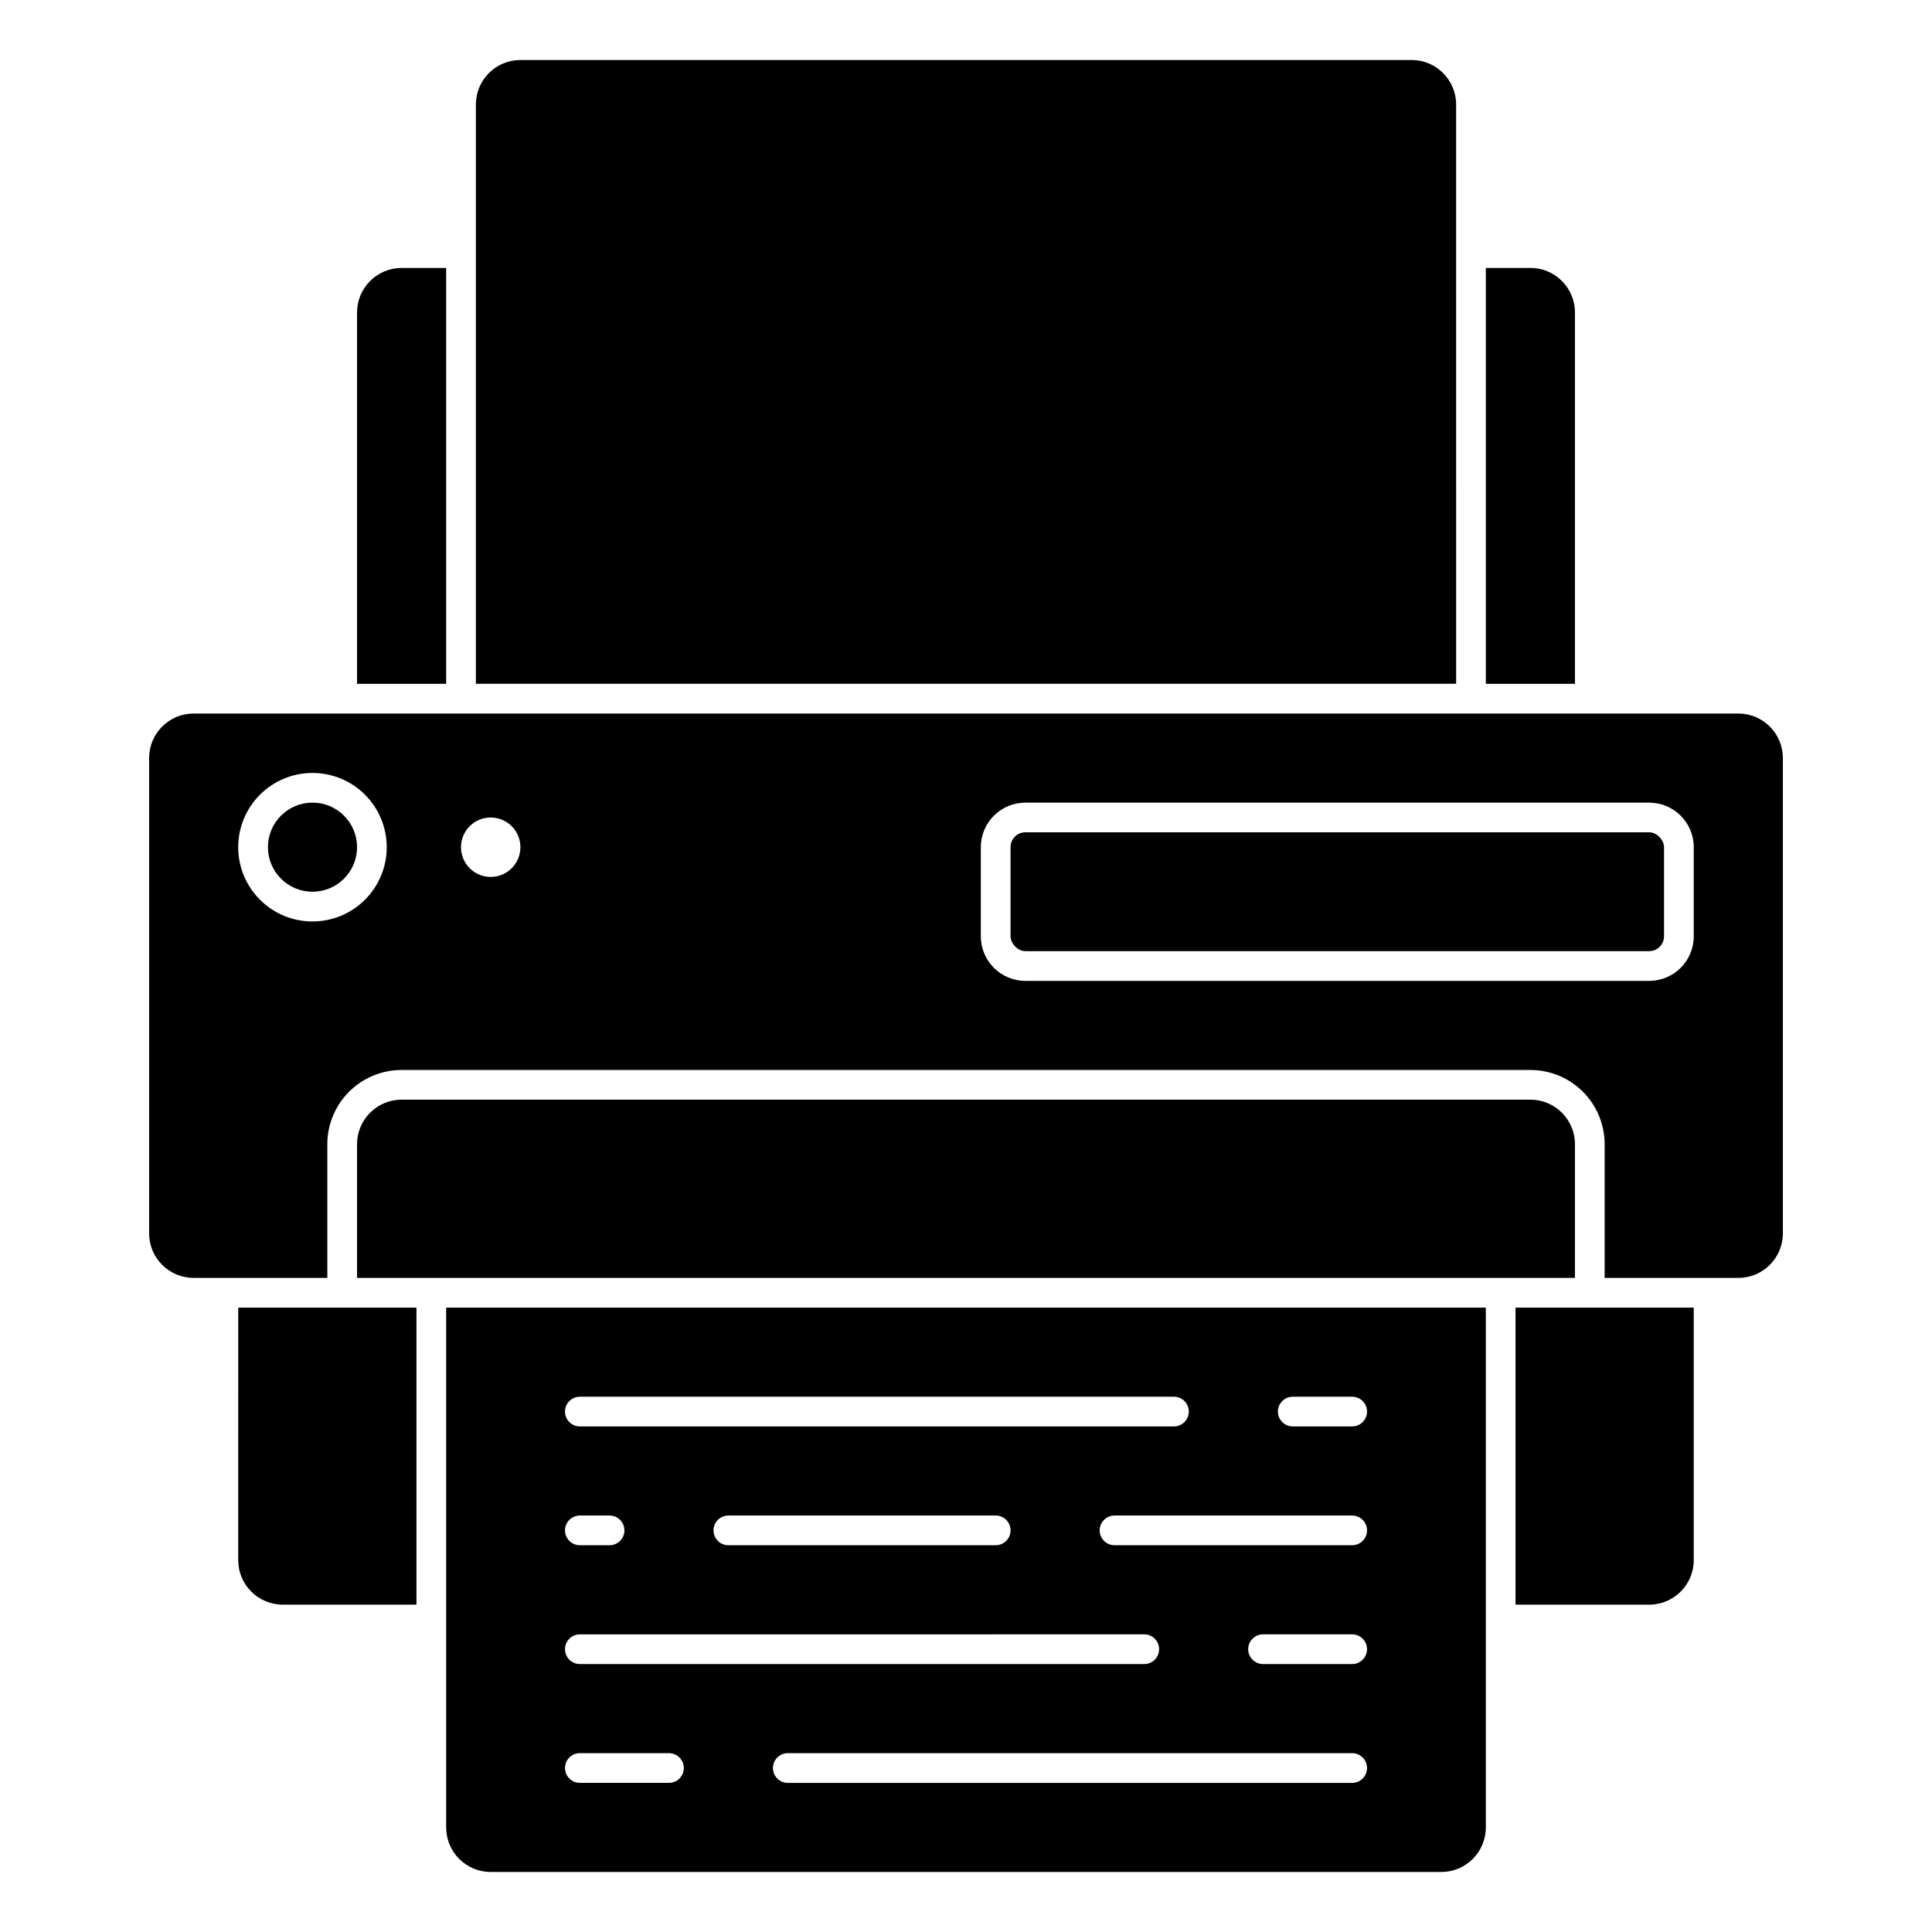
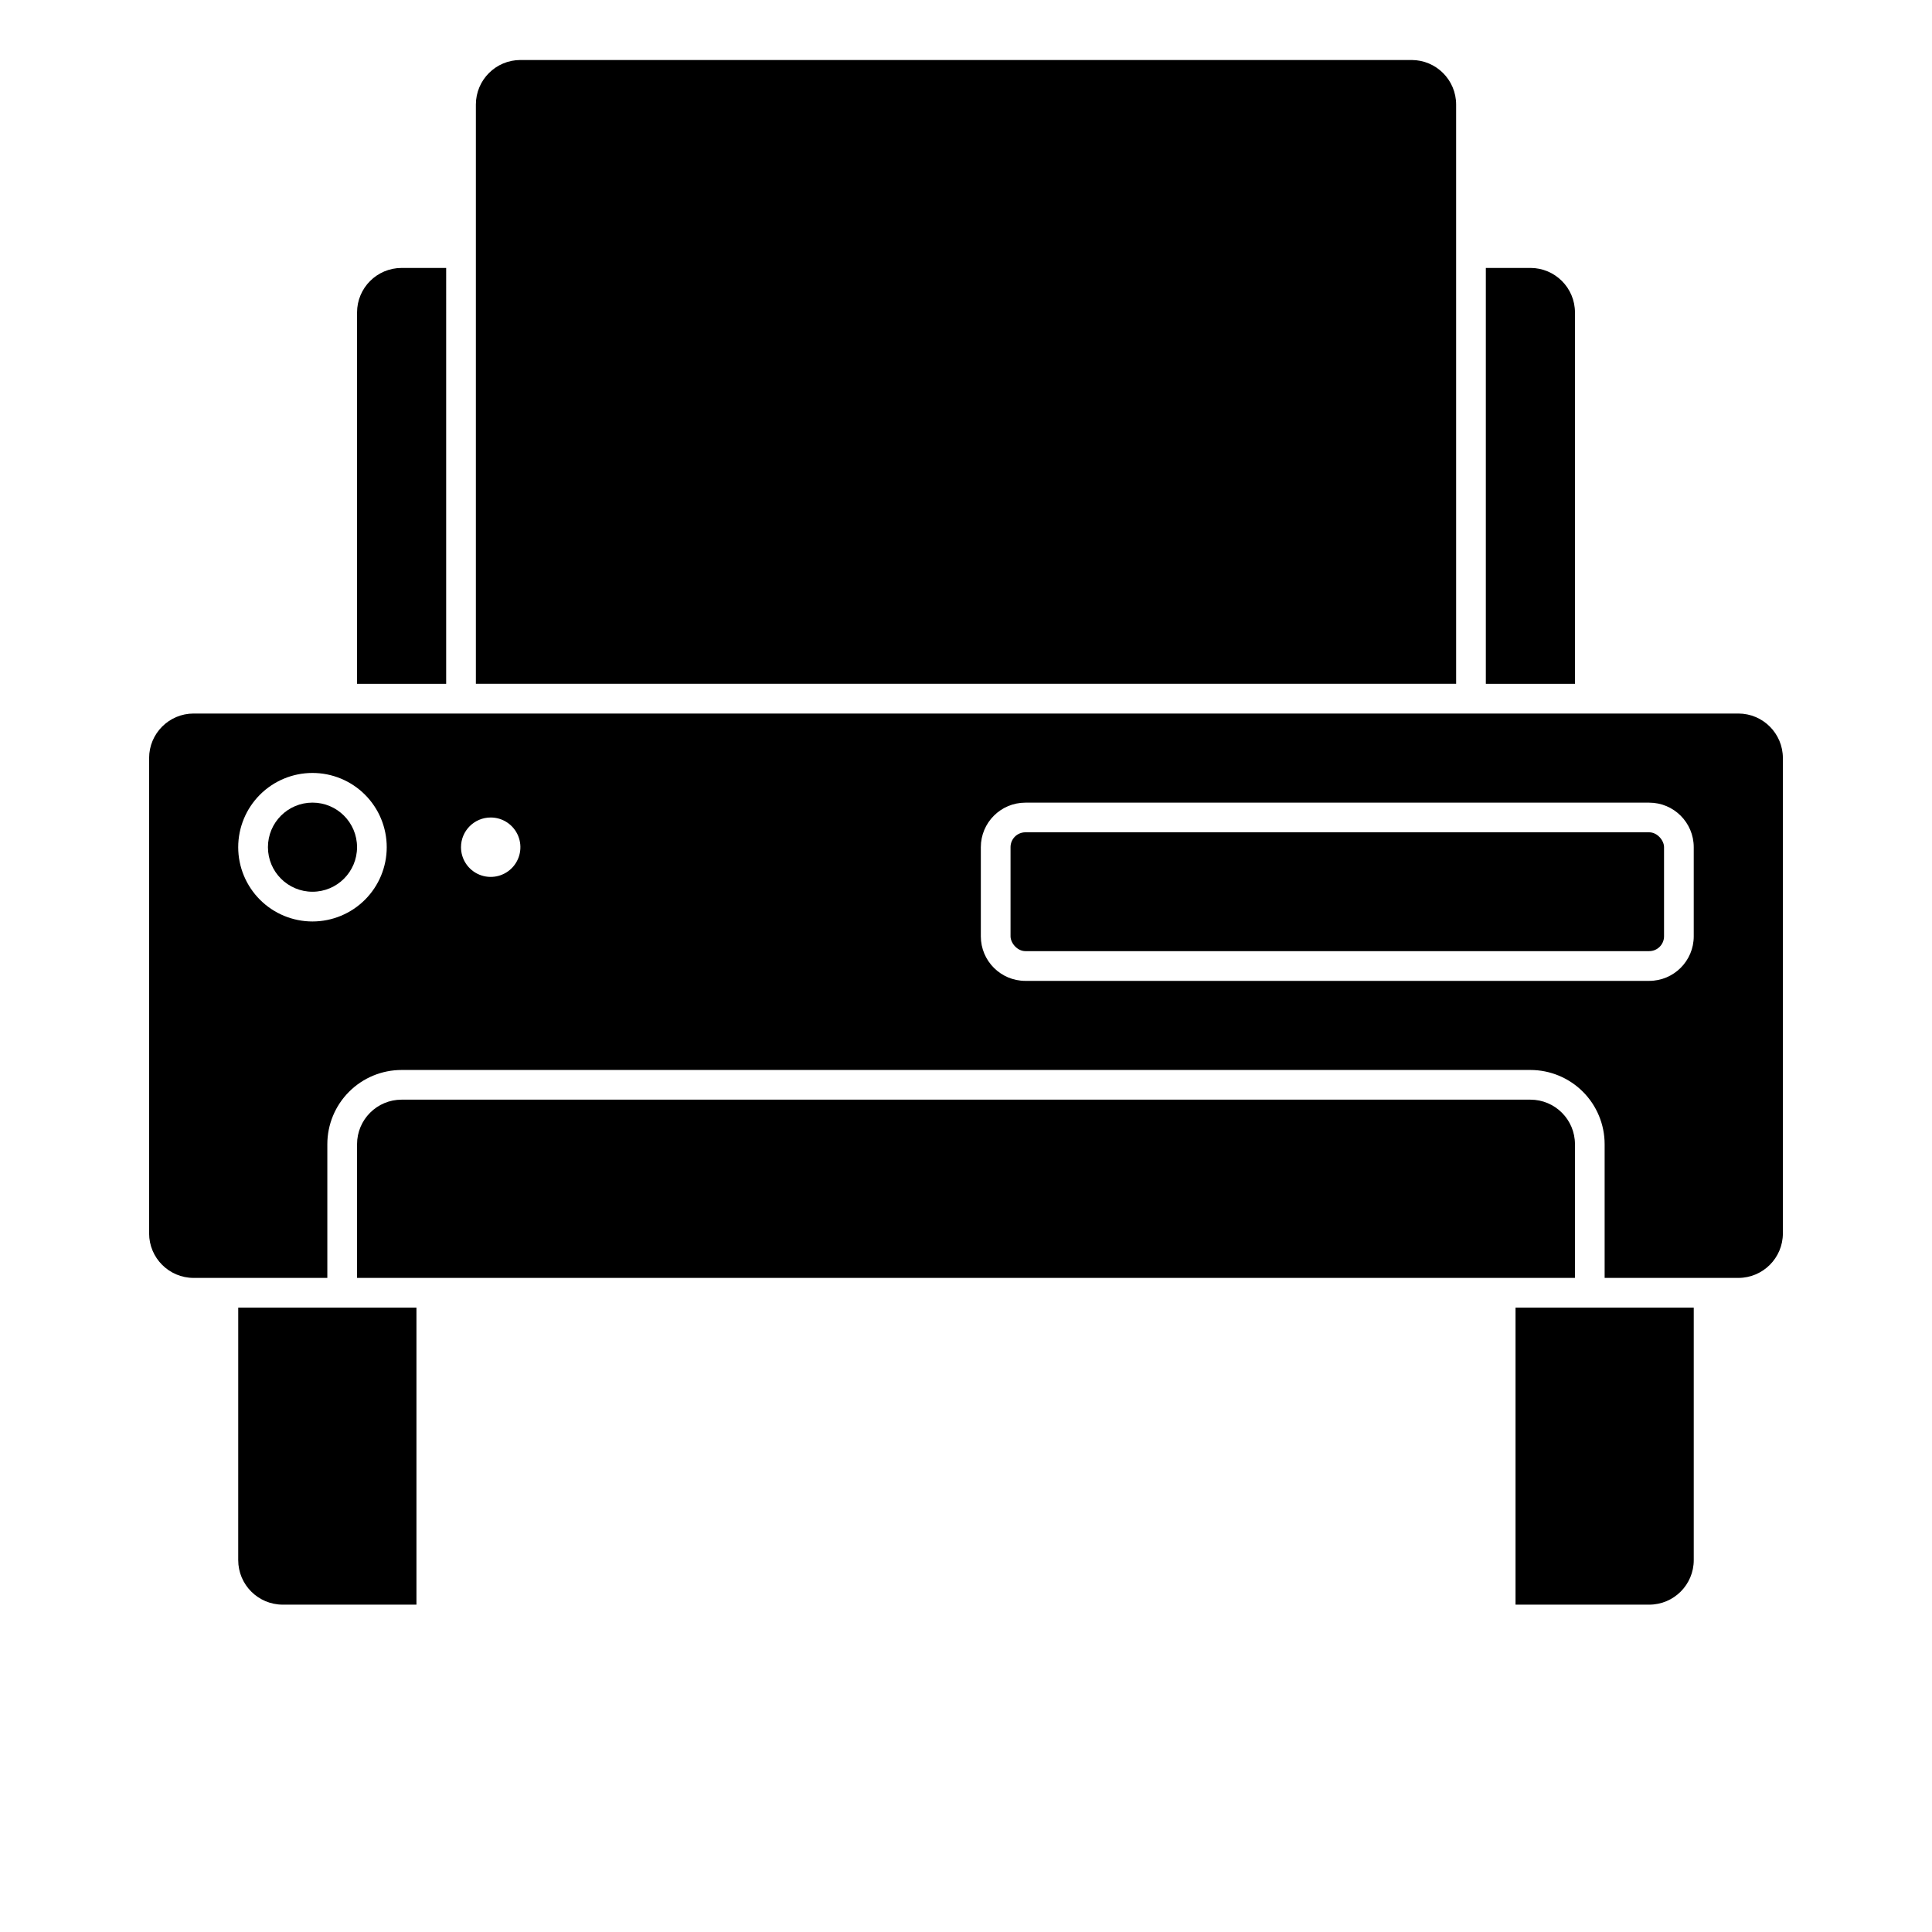
<svg xmlns="http://www.w3.org/2000/svg" fill="#000000" width="800px" height="800px" version="1.1" viewBox="144 144 512 512">
  <g>
    <path d="m207.13 557.44c0 6.523 5.289 11.809 11.809 11.809h35.426v-78.719h-47.23z" />
-     <path d="m262.24 628.29c0 6.519 5.285 11.805 11.809 11.805h251.9c6.523 0 11.809-5.285 11.809-11.805v-137.76h-275.52zm240.1-11.809h-149.57c-2.172 0-3.934-1.762-3.934-3.938 0-2.172 1.762-3.938 3.934-3.938h149.57c2.172 0 3.934 1.766 3.934 3.938 0 2.176-1.762 3.938-3.934 3.938zm0-31.488h-23.617c-2.172 0-3.938-1.762-3.938-3.938 0-2.172 1.766-3.938 3.938-3.938h23.617c2.172 0 3.934 1.766 3.934 3.938 0 2.176-1.762 3.938-3.934 3.938zm0-31.488h-62.977c-2.176 0-3.938-1.762-3.938-3.938 0-2.172 1.762-3.934 3.938-3.934h62.977c2.172 0 3.934 1.762 3.934 3.934 0 2.176-1.762 3.938-3.934 3.938zm-15.742-39.359h15.742c2.172 0 3.934 1.762 3.934 3.934 0 2.176-1.762 3.938-3.934 3.938h-15.746c-2.172 0-3.934-1.762-3.934-3.938 0-2.172 1.762-3.934 3.934-3.934zm-188.93 0h157.44c2.176 0 3.938 1.762 3.938 3.934 0 2.176-1.762 3.938-3.938 3.938h-157.44c-2.176 0-3.938-1.762-3.938-3.938 0-2.172 1.762-3.934 3.938-3.934zm114.14 35.422c0 1.043-0.414 2.047-1.152 2.785-0.738 0.738-1.738 1.152-2.781 1.152h-70.848c-2.176 0-3.938-1.762-3.938-3.938 0-2.172 1.762-3.934 3.938-3.934h70.848c1.043 0 2.043 0.414 2.781 1.152 0.738 0.738 1.152 1.738 1.152 2.781zm-114.14-3.934h7.871c2.172 0 3.934 1.762 3.934 3.934 0 2.176-1.762 3.938-3.934 3.938h-7.871c-2.176 0-3.938-1.762-3.938-3.938 0-2.172 1.762-3.934 3.938-3.934zm0 31.488 149.57-0.004c2.176 0 3.938 1.766 3.938 3.938 0 2.176-1.762 3.938-3.938 3.938h-149.57c-2.176 0-3.938-1.762-3.938-3.938 0-2.172 1.762-3.938 3.938-3.938zm0 31.488h23.617l-0.004-0.004c2.176 0 3.938 1.766 3.938 3.938 0 2.176-1.762 3.938-3.938 3.938h-23.613c-2.176 0-3.938-1.762-3.938-3.938 0-2.172 1.762-3.938 3.938-3.938z" />
-     <path d="m561.38 447.23c0-6.519-5.285-11.809-11.809-11.809h-299.14c-6.519 0-11.809 5.289-11.809 11.809v35.426h322.75z" />
+     <path d="m561.38 447.23c0-6.519-5.285-11.809-11.809-11.809h-299.14c-6.519 0-11.809 5.289-11.809 11.809v35.426h322.75" />
    <path d="m545.63 569.25h35.422c6.523 0 11.809-5.285 11.809-11.809v-66.91h-47.23z" />
    <path d="m415.74 364.57h165.31c2.172 0 3.938 2.172 3.938 3.938v23.617c0 2.172-1.762 3.938-3.938 3.938h-165.31c-2.172 0-3.938-2.172-3.938-3.938v-23.617c0-2.172 1.762-3.938 3.938-3.938z" />
    <path d="m561.38 226.81c0-6.519-5.285-11.805-11.809-11.805h-11.809v110.21h23.617z" />
    <path d="m529.89 171.71c0-6.523-5.285-11.809-11.809-11.809h-236.16c-6.519 0-11.809 5.285-11.809 11.809v153.5h259.78z" />
    <path d="m195.32 482.66h35.426v-35.426c0-5.219 2.074-10.227 5.766-13.914 3.688-3.691 8.695-5.766 13.914-5.766h299.14c5.219 0 10.227 2.074 13.918 5.766 3.688 3.688 5.762 8.695 5.762 13.914v35.426h35.426c6.519 0 11.809-5.289 11.809-11.809v-125.95c0-6.523-5.289-11.809-11.809-11.809h-409.35c-6.519 0-11.805 5.285-11.805 11.809v125.95c0 6.519 5.285 11.809 11.805 11.809zm208.61-114.14c0-6.523 5.289-11.809 11.809-11.809h165.31c6.523 0 11.809 5.285 11.809 11.809v23.617-0.004c0 6.523-5.285 11.809-11.809 11.809h-165.31c-6.519 0-11.809-5.285-11.809-11.809zm-129.89-7.875c3.184 0 6.055 1.918 7.273 4.859 1.219 2.945 0.543 6.328-1.707 8.582-2.254 2.25-5.637 2.922-8.578 1.707-2.941-1.219-4.859-4.09-4.859-7.273 0-4.348 3.523-7.875 7.871-7.875zm-47.23-11.809-0.004 0.004c5.223 0 10.227 2.07 13.918 5.762 3.691 3.691 5.762 8.695 5.762 13.918 0 5.219-2.07 10.223-5.762 13.914-3.691 3.691-8.695 5.766-13.918 5.766-5.219 0-10.223-2.074-13.914-5.766-3.691-3.691-5.766-8.695-5.766-13.914 0-5.223 2.074-10.227 5.766-13.918 3.691-3.691 8.695-5.762 13.914-5.762z" />
    <path d="m262.24 215.01h-11.809c-6.519 0-11.809 5.285-11.809 11.805v98.402h23.617z" />
    <path d="m238.62 368.51c0 6.519-5.285 11.809-11.809 11.809-6.519 0-11.805-5.289-11.805-11.809 0-6.523 5.285-11.809 11.805-11.809 6.523 0 11.809 5.285 11.809 11.809" />
  </g>
</svg>